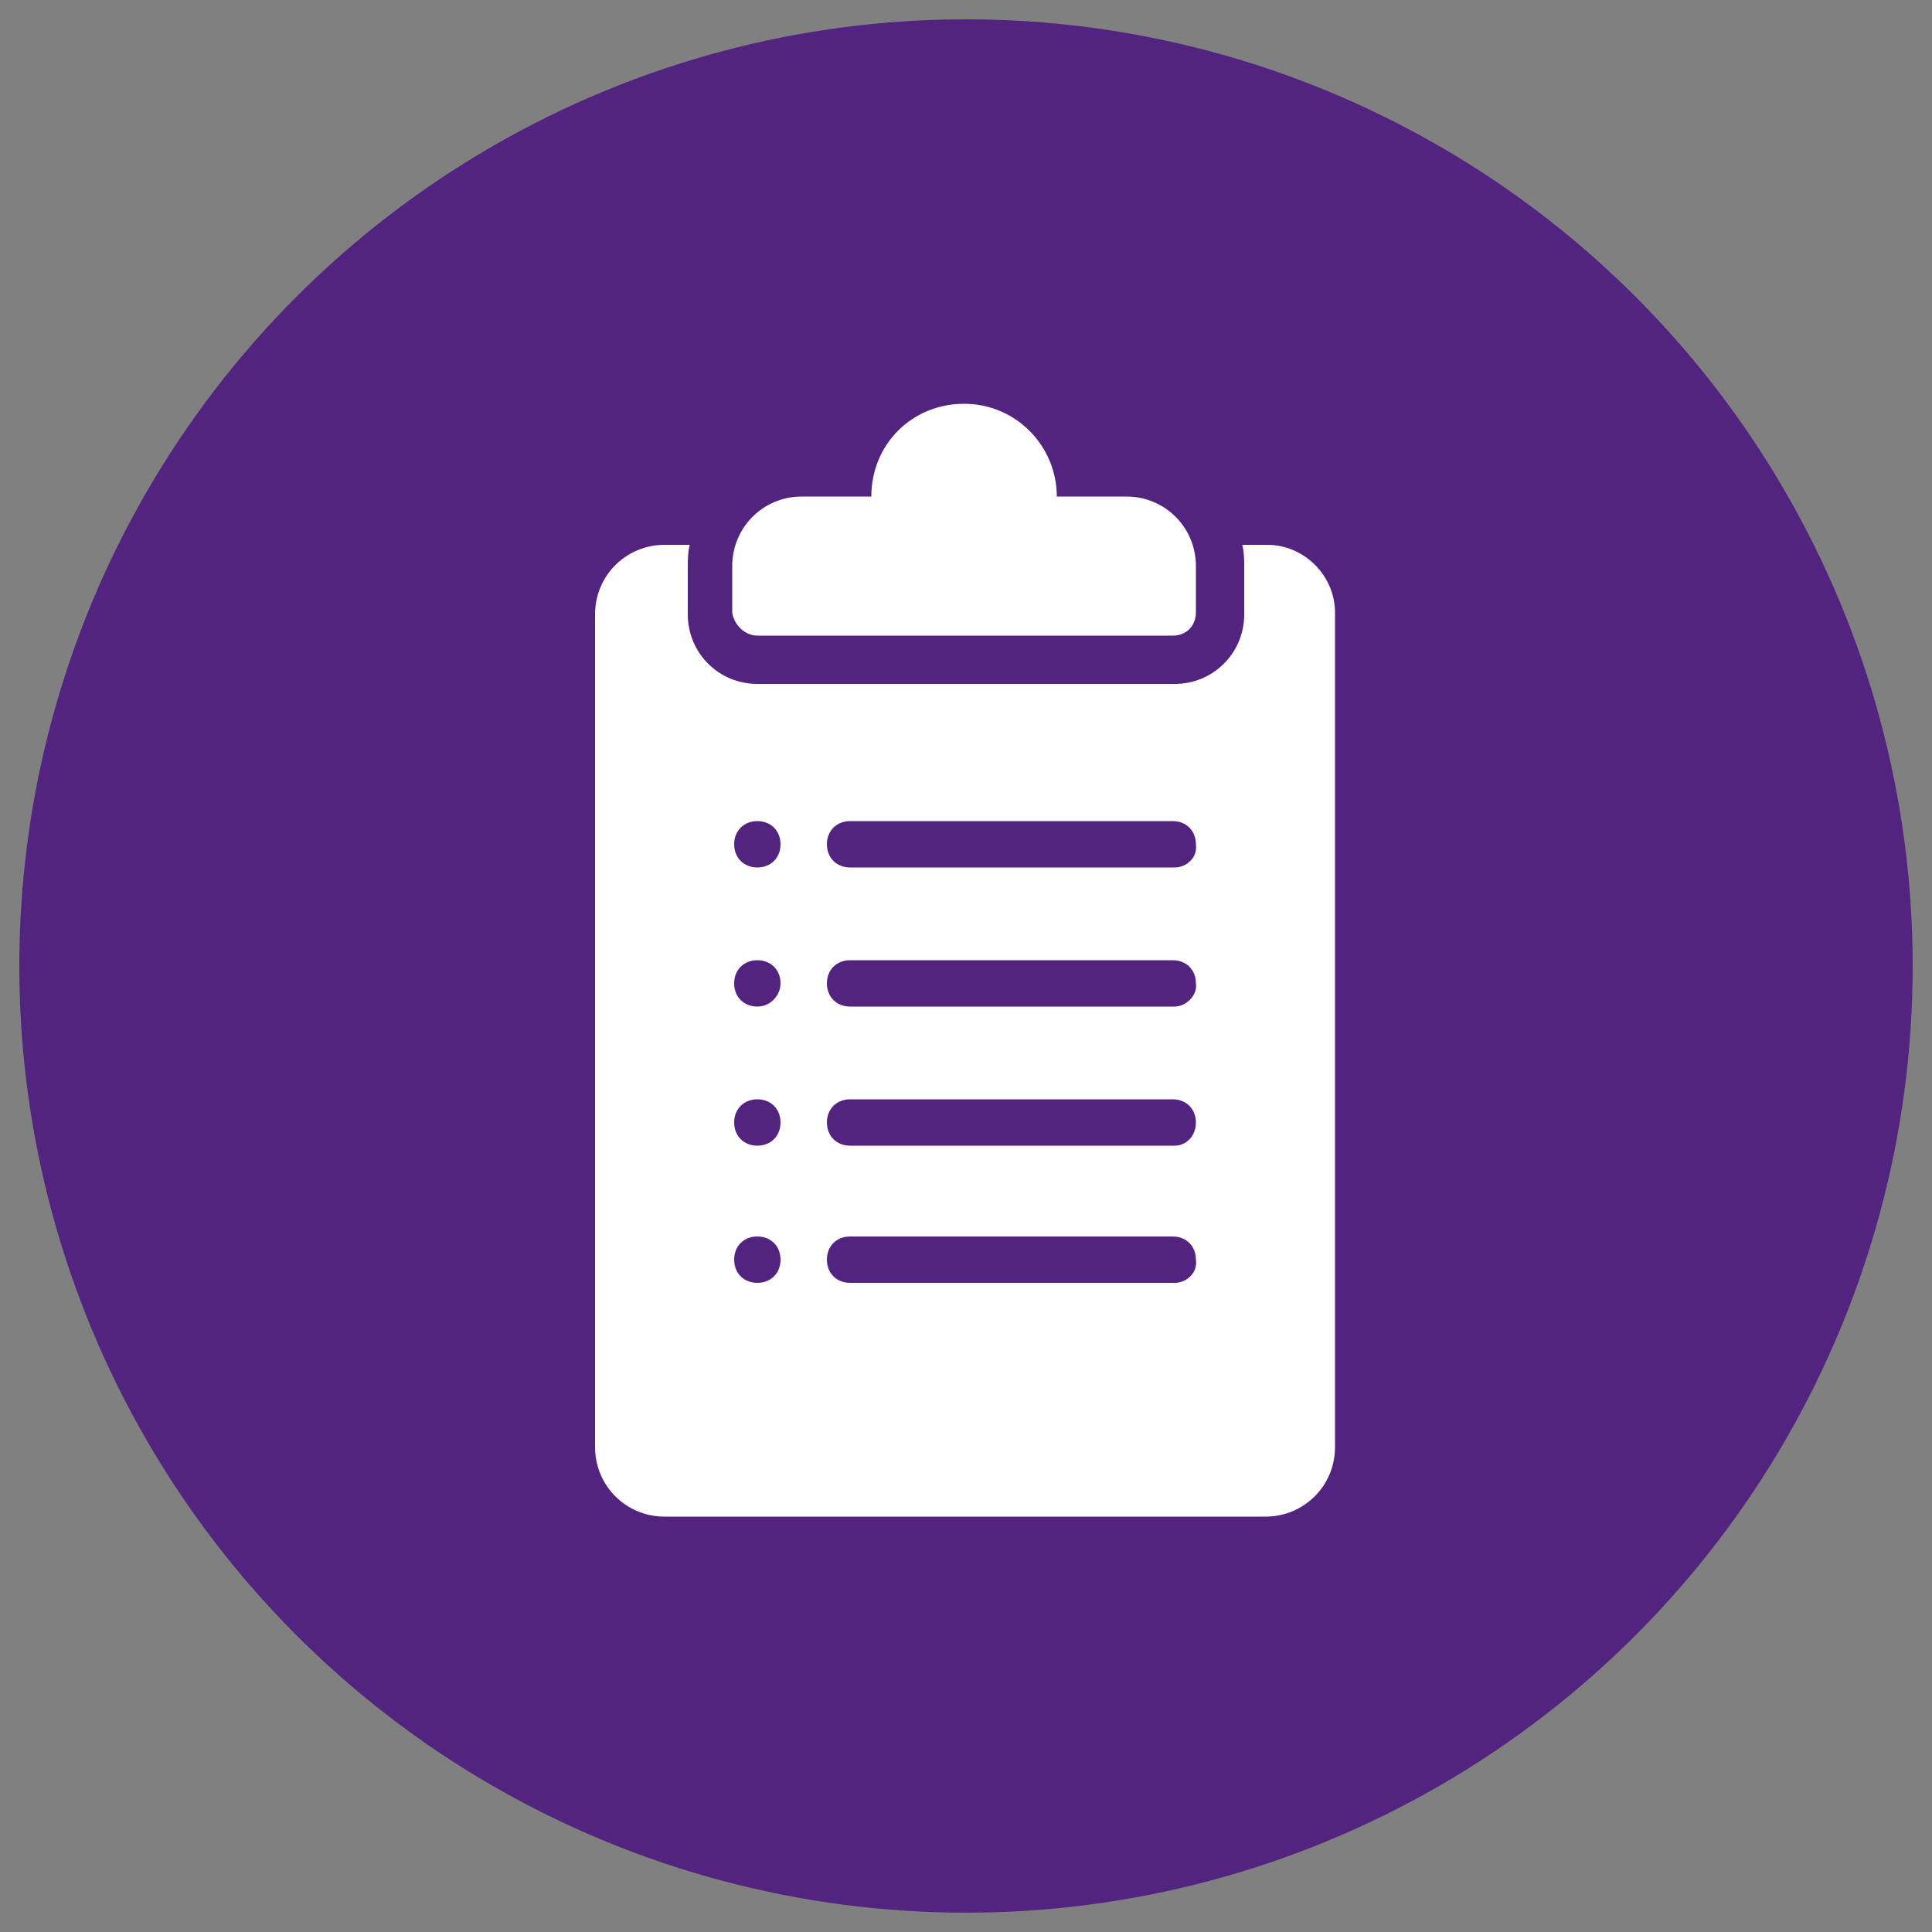
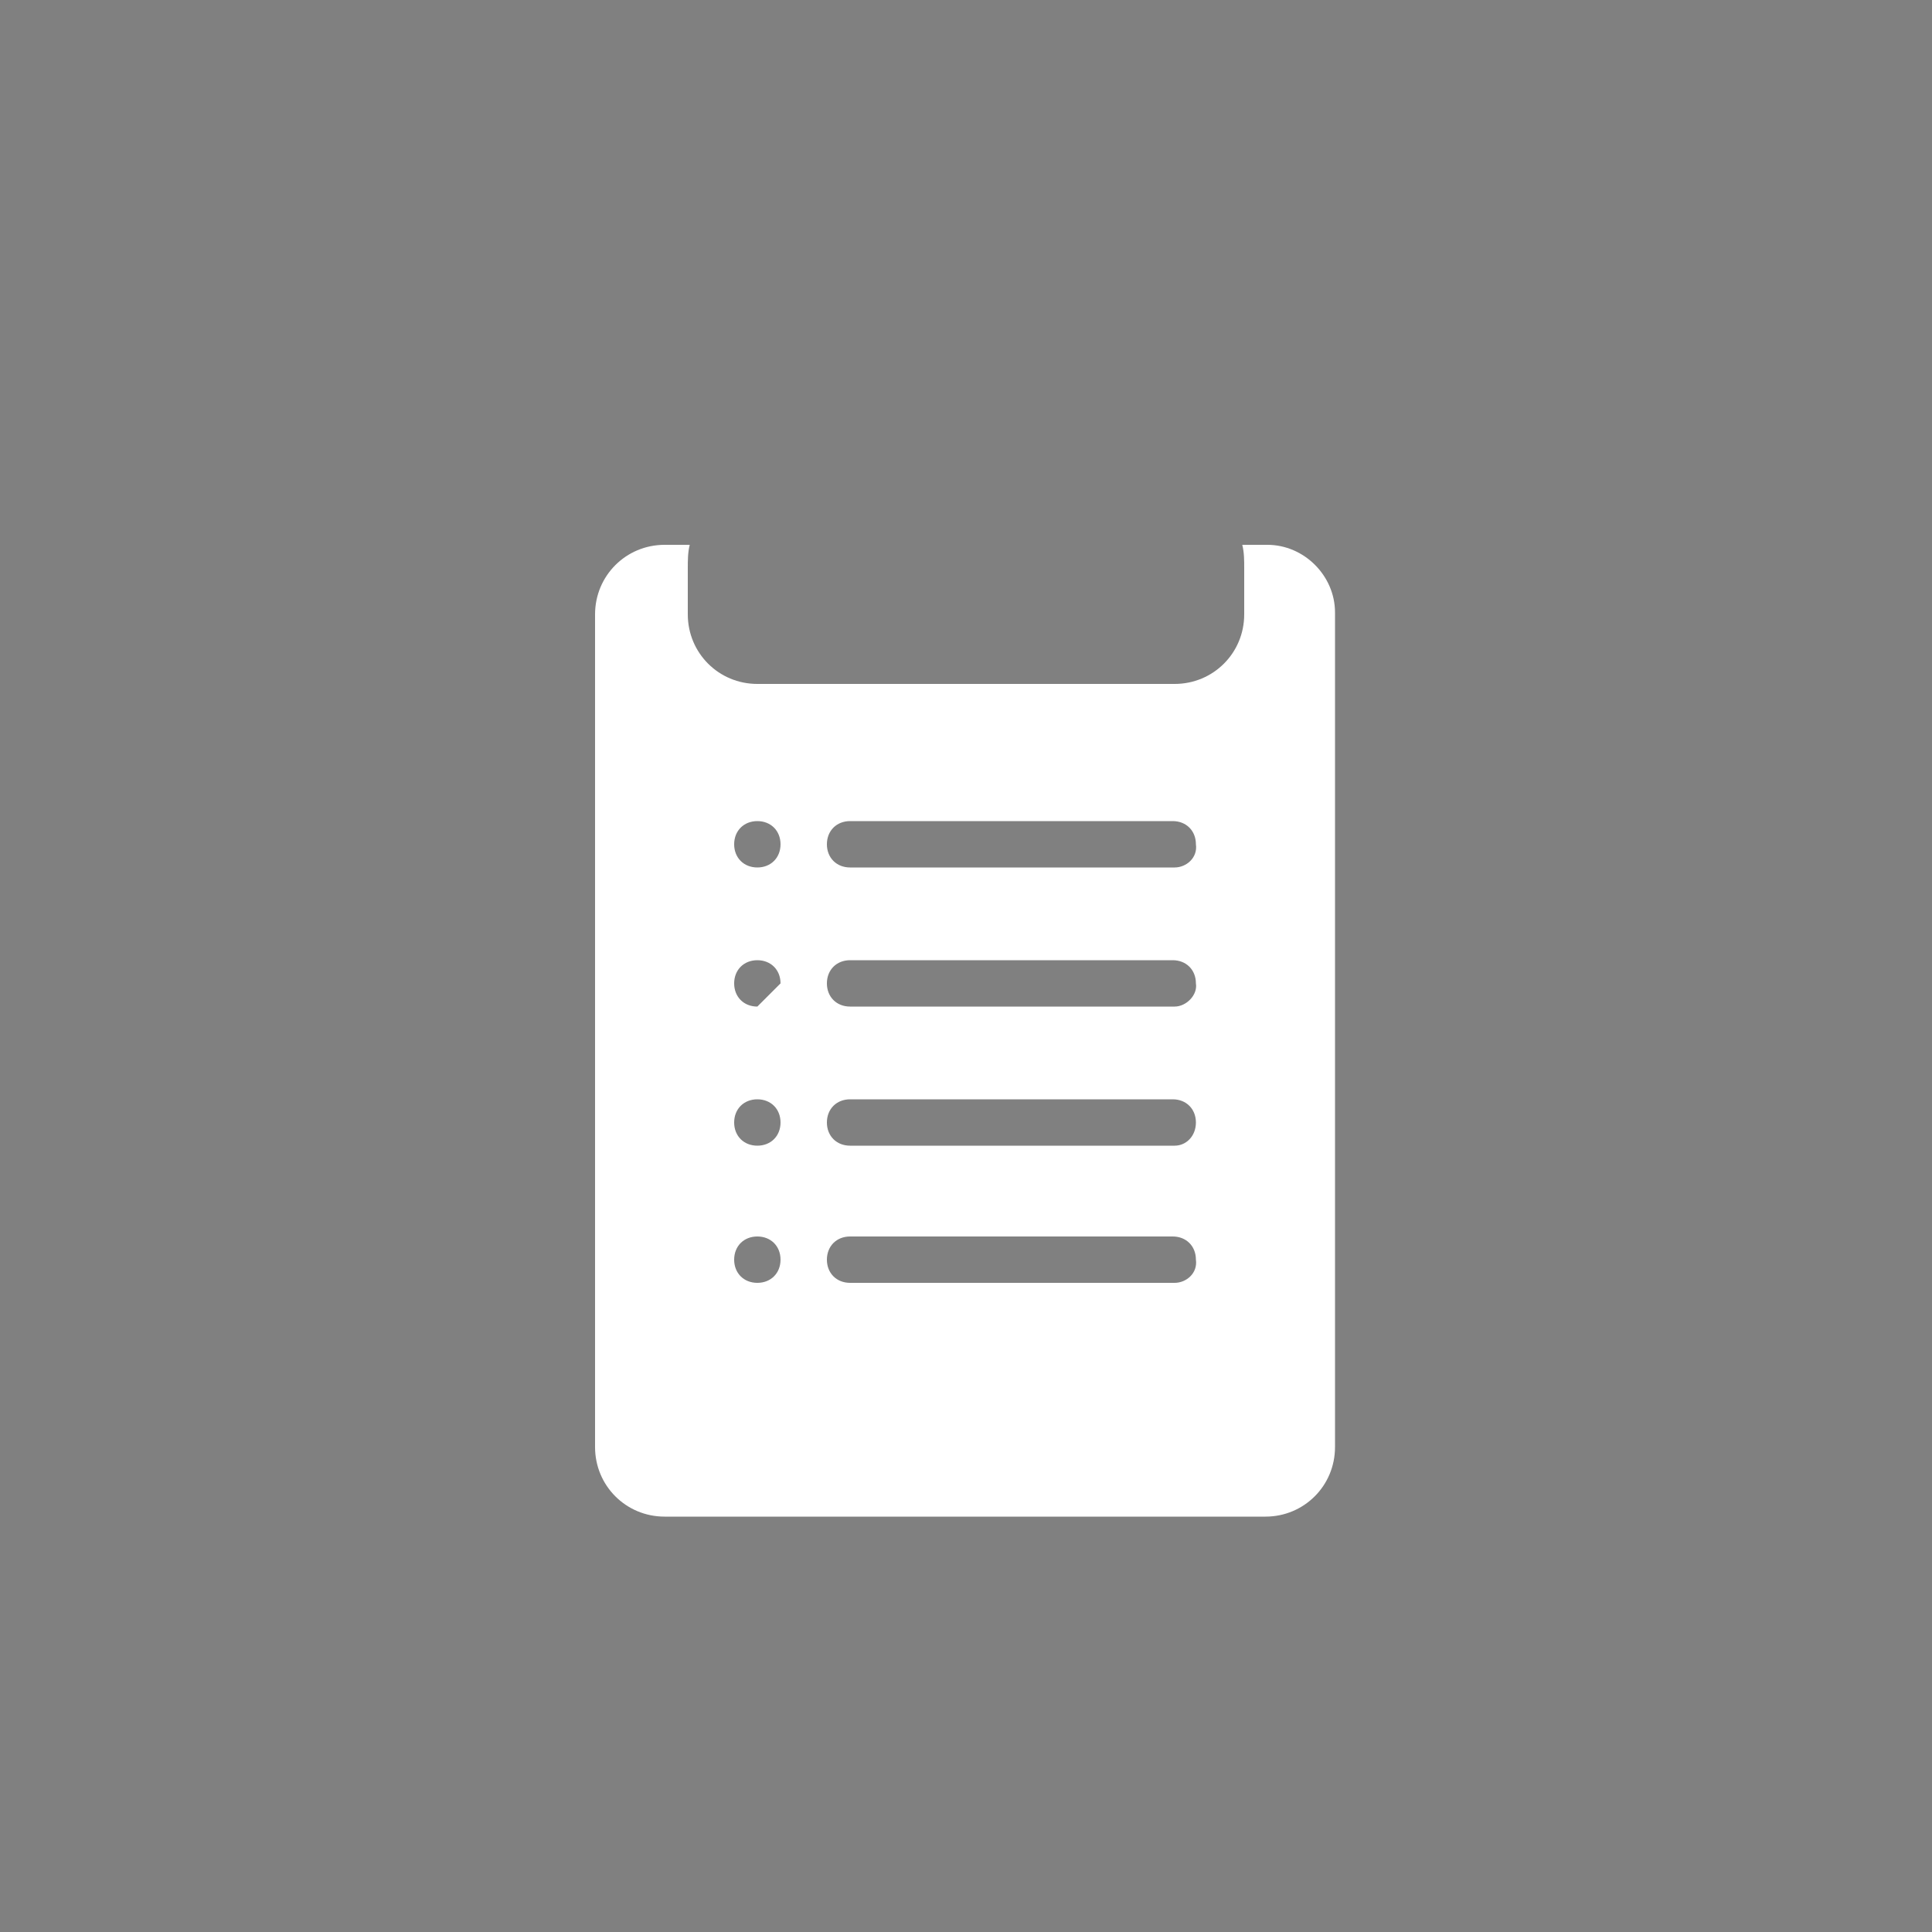
<svg xmlns="http://www.w3.org/2000/svg" version="1.1" id="Layer_1" x="0px" y="0px" viewBox="0 0 100 100" style="enable-background:new 0 0 100 100;" xml:space="preserve">
  <rect x="0" y="0" width="100" height="100" fill="#808080" stroke="none" />
  <style type="text/css">
	.st0{fill:#532380;}
	.st1{fill:#FFFFFF;}
</style>
-   <circle class="st0" cx="50" cy="50" r="49" />
  <g>
    <g>
-       <path class="st1" d="M39.2,32.9h21.5c0.7,0,1.2-0.5,1.2-1.2v-2.4c0-2-1.6-3.6-3.6-3.6h-3.6c0-2.6-2.1-4.8-4.8-4.8    s-4.8,2.1-4.8,4.8h-3.6c-2,0-3.6,1.6-3.6,3.6v2.4C38,32.4,38.6,32.9,39.2,32.9z" />
-       <path class="st1" d="M65.6,28.2h-1.3c0.1,0.4,0.1,0.8,0.1,1.2v2.4c0,2-1.6,3.6-3.6,3.6H39.2c-2,0-3.6-1.6-3.6-3.6v-2.4    c0-0.4,0-0.8,0.1-1.2h-1.3c-2,0-3.6,1.6-3.6,3.6v43.1c0,2,1.6,3.6,3.6,3.6h31.1c2,0,3.6-1.6,3.6-3.6V31.7    C69.1,29.8,67.5,28.2,65.6,28.2z M39.2,66.4c-0.7,0-1.2-0.5-1.2-1.2c0-0.7,0.5-1.2,1.2-1.2c0.7,0,1.2,0.5,1.2,1.2    C40.4,65.9,39.9,66.4,39.2,66.4z M39.2,59.3c-0.7,0-1.2-0.5-1.2-1.2s0.5-1.2,1.2-1.2c0.7,0,1.2,0.5,1.2,1.2S39.9,59.3,39.2,59.3z     M39.2,52.1c-0.7,0-1.2-0.5-1.2-1.2c0-0.7,0.5-1.2,1.2-1.2c0.7,0,1.2,0.5,1.2,1.2C40.4,51.5,39.9,52.1,39.2,52.1z M39.2,44.9    c-0.7,0-1.2-0.5-1.2-1.2c0-0.7,0.5-1.2,1.2-1.2c0.7,0,1.2,0.5,1.2,1.2C40.4,44.4,39.9,44.9,39.2,44.9z M60.8,66.4H44    c-0.7,0-1.2-0.5-1.2-1.2c0-0.7,0.5-1.2,1.2-1.2h16.7c0.7,0,1.2,0.5,1.2,1.2C62,65.9,61.4,66.4,60.8,66.4z M60.8,59.3H44    c-0.7,0-1.2-0.5-1.2-1.2s0.5-1.2,1.2-1.2h16.7c0.7,0,1.2,0.5,1.2,1.2S61.4,59.3,60.8,59.3z M60.8,52.1H44c-0.7,0-1.2-0.5-1.2-1.2    c0-0.7,0.5-1.2,1.2-1.2h16.7c0.7,0,1.2,0.5,1.2,1.2C62,51.5,61.4,52.1,60.8,52.1z M60.8,44.9H44c-0.7,0-1.2-0.5-1.2-1.2    c0-0.7,0.5-1.2,1.2-1.2h16.7c0.7,0,1.2,0.5,1.2,1.2C62,44.4,61.4,44.9,60.8,44.9z" />
+       <path class="st1" d="M65.6,28.2h-1.3c0.1,0.4,0.1,0.8,0.1,1.2v2.4c0,2-1.6,3.6-3.6,3.6H39.2c-2,0-3.6-1.6-3.6-3.6v-2.4    c0-0.4,0-0.8,0.1-1.2h-1.3c-2,0-3.6,1.6-3.6,3.6v43.1c0,2,1.6,3.6,3.6,3.6h31.1c2,0,3.6-1.6,3.6-3.6V31.7    C69.1,29.8,67.5,28.2,65.6,28.2z M39.2,66.4c-0.7,0-1.2-0.5-1.2-1.2c0-0.7,0.5-1.2,1.2-1.2c0.7,0,1.2,0.5,1.2,1.2    C40.4,65.9,39.9,66.4,39.2,66.4z M39.2,59.3c-0.7,0-1.2-0.5-1.2-1.2s0.5-1.2,1.2-1.2c0.7,0,1.2,0.5,1.2,1.2S39.9,59.3,39.2,59.3z     M39.2,52.1c-0.7,0-1.2-0.5-1.2-1.2c0-0.7,0.5-1.2,1.2-1.2c0.7,0,1.2,0.5,1.2,1.2z M39.2,44.9    c-0.7,0-1.2-0.5-1.2-1.2c0-0.7,0.5-1.2,1.2-1.2c0.7,0,1.2,0.5,1.2,1.2C40.4,44.4,39.9,44.9,39.2,44.9z M60.8,66.4H44    c-0.7,0-1.2-0.5-1.2-1.2c0-0.7,0.5-1.2,1.2-1.2h16.7c0.7,0,1.2,0.5,1.2,1.2C62,65.9,61.4,66.4,60.8,66.4z M60.8,59.3H44    c-0.7,0-1.2-0.5-1.2-1.2s0.5-1.2,1.2-1.2h16.7c0.7,0,1.2,0.5,1.2,1.2S61.4,59.3,60.8,59.3z M60.8,52.1H44c-0.7,0-1.2-0.5-1.2-1.2    c0-0.7,0.5-1.2,1.2-1.2h16.7c0.7,0,1.2,0.5,1.2,1.2C62,51.5,61.4,52.1,60.8,52.1z M60.8,44.9H44c-0.7,0-1.2-0.5-1.2-1.2    c0-0.7,0.5-1.2,1.2-1.2h16.7c0.7,0,1.2,0.5,1.2,1.2C62,44.4,61.4,44.9,60.8,44.9z" />
    </g>
  </g>
</svg>